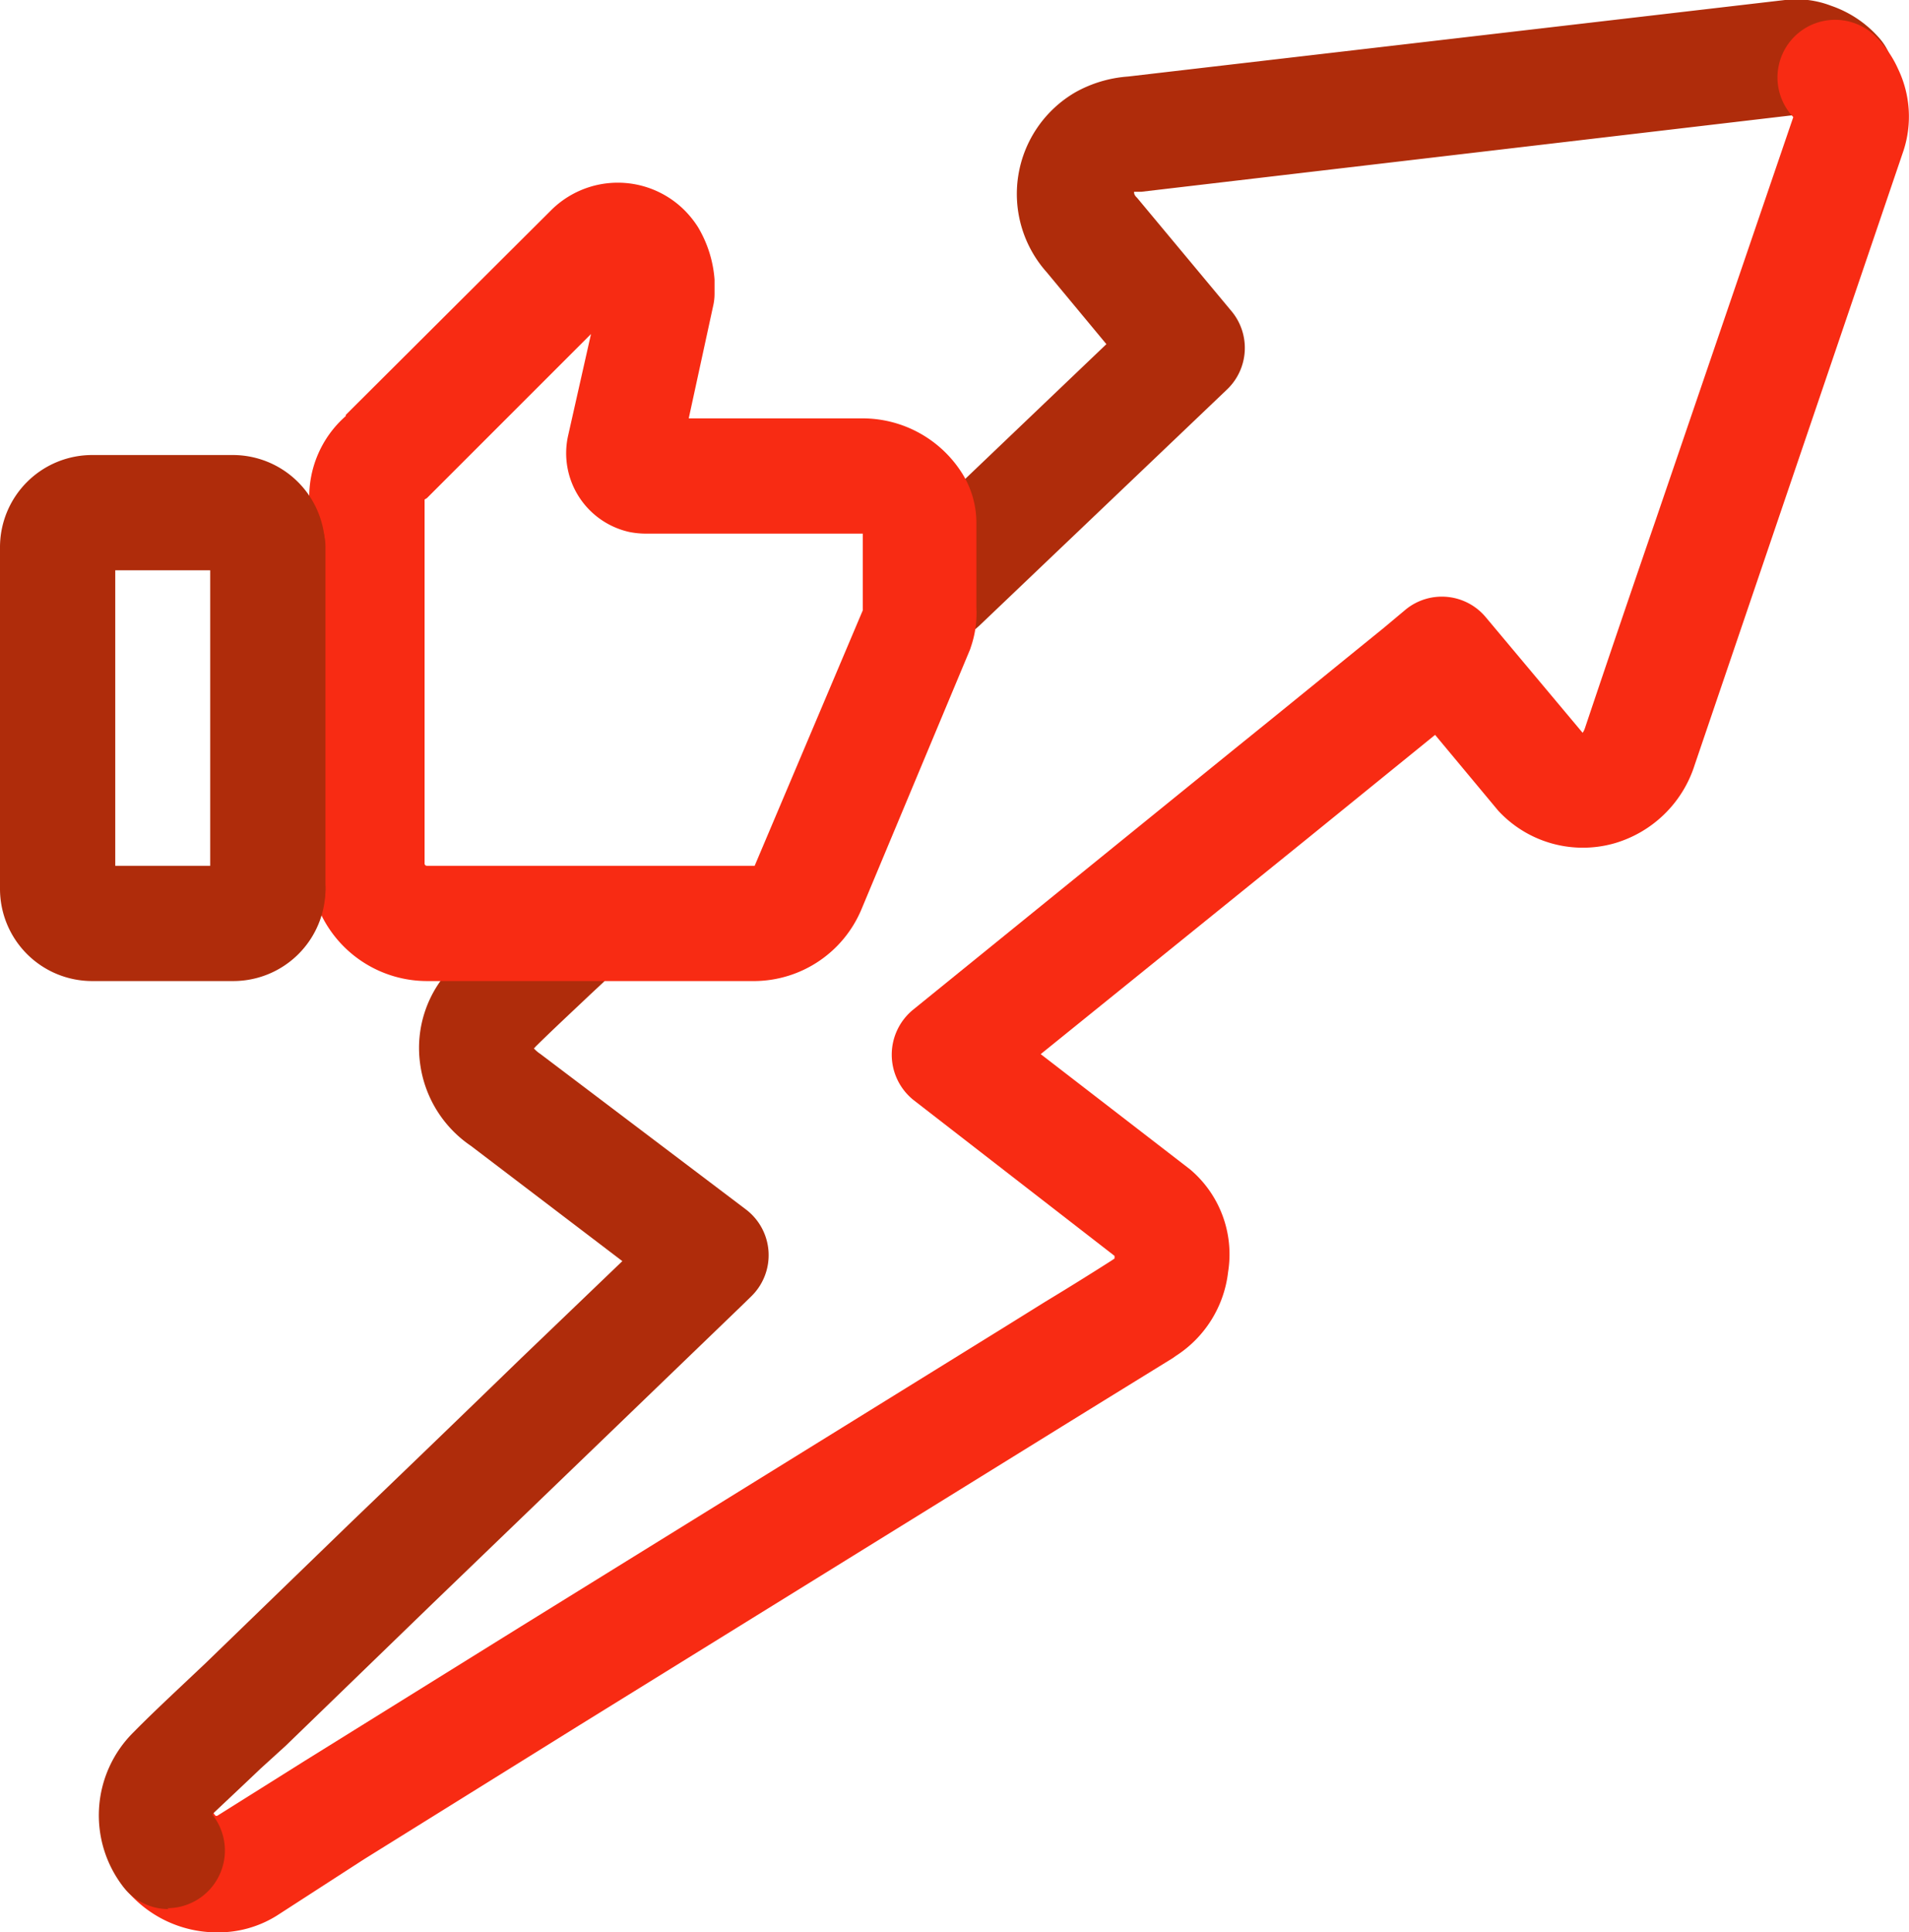
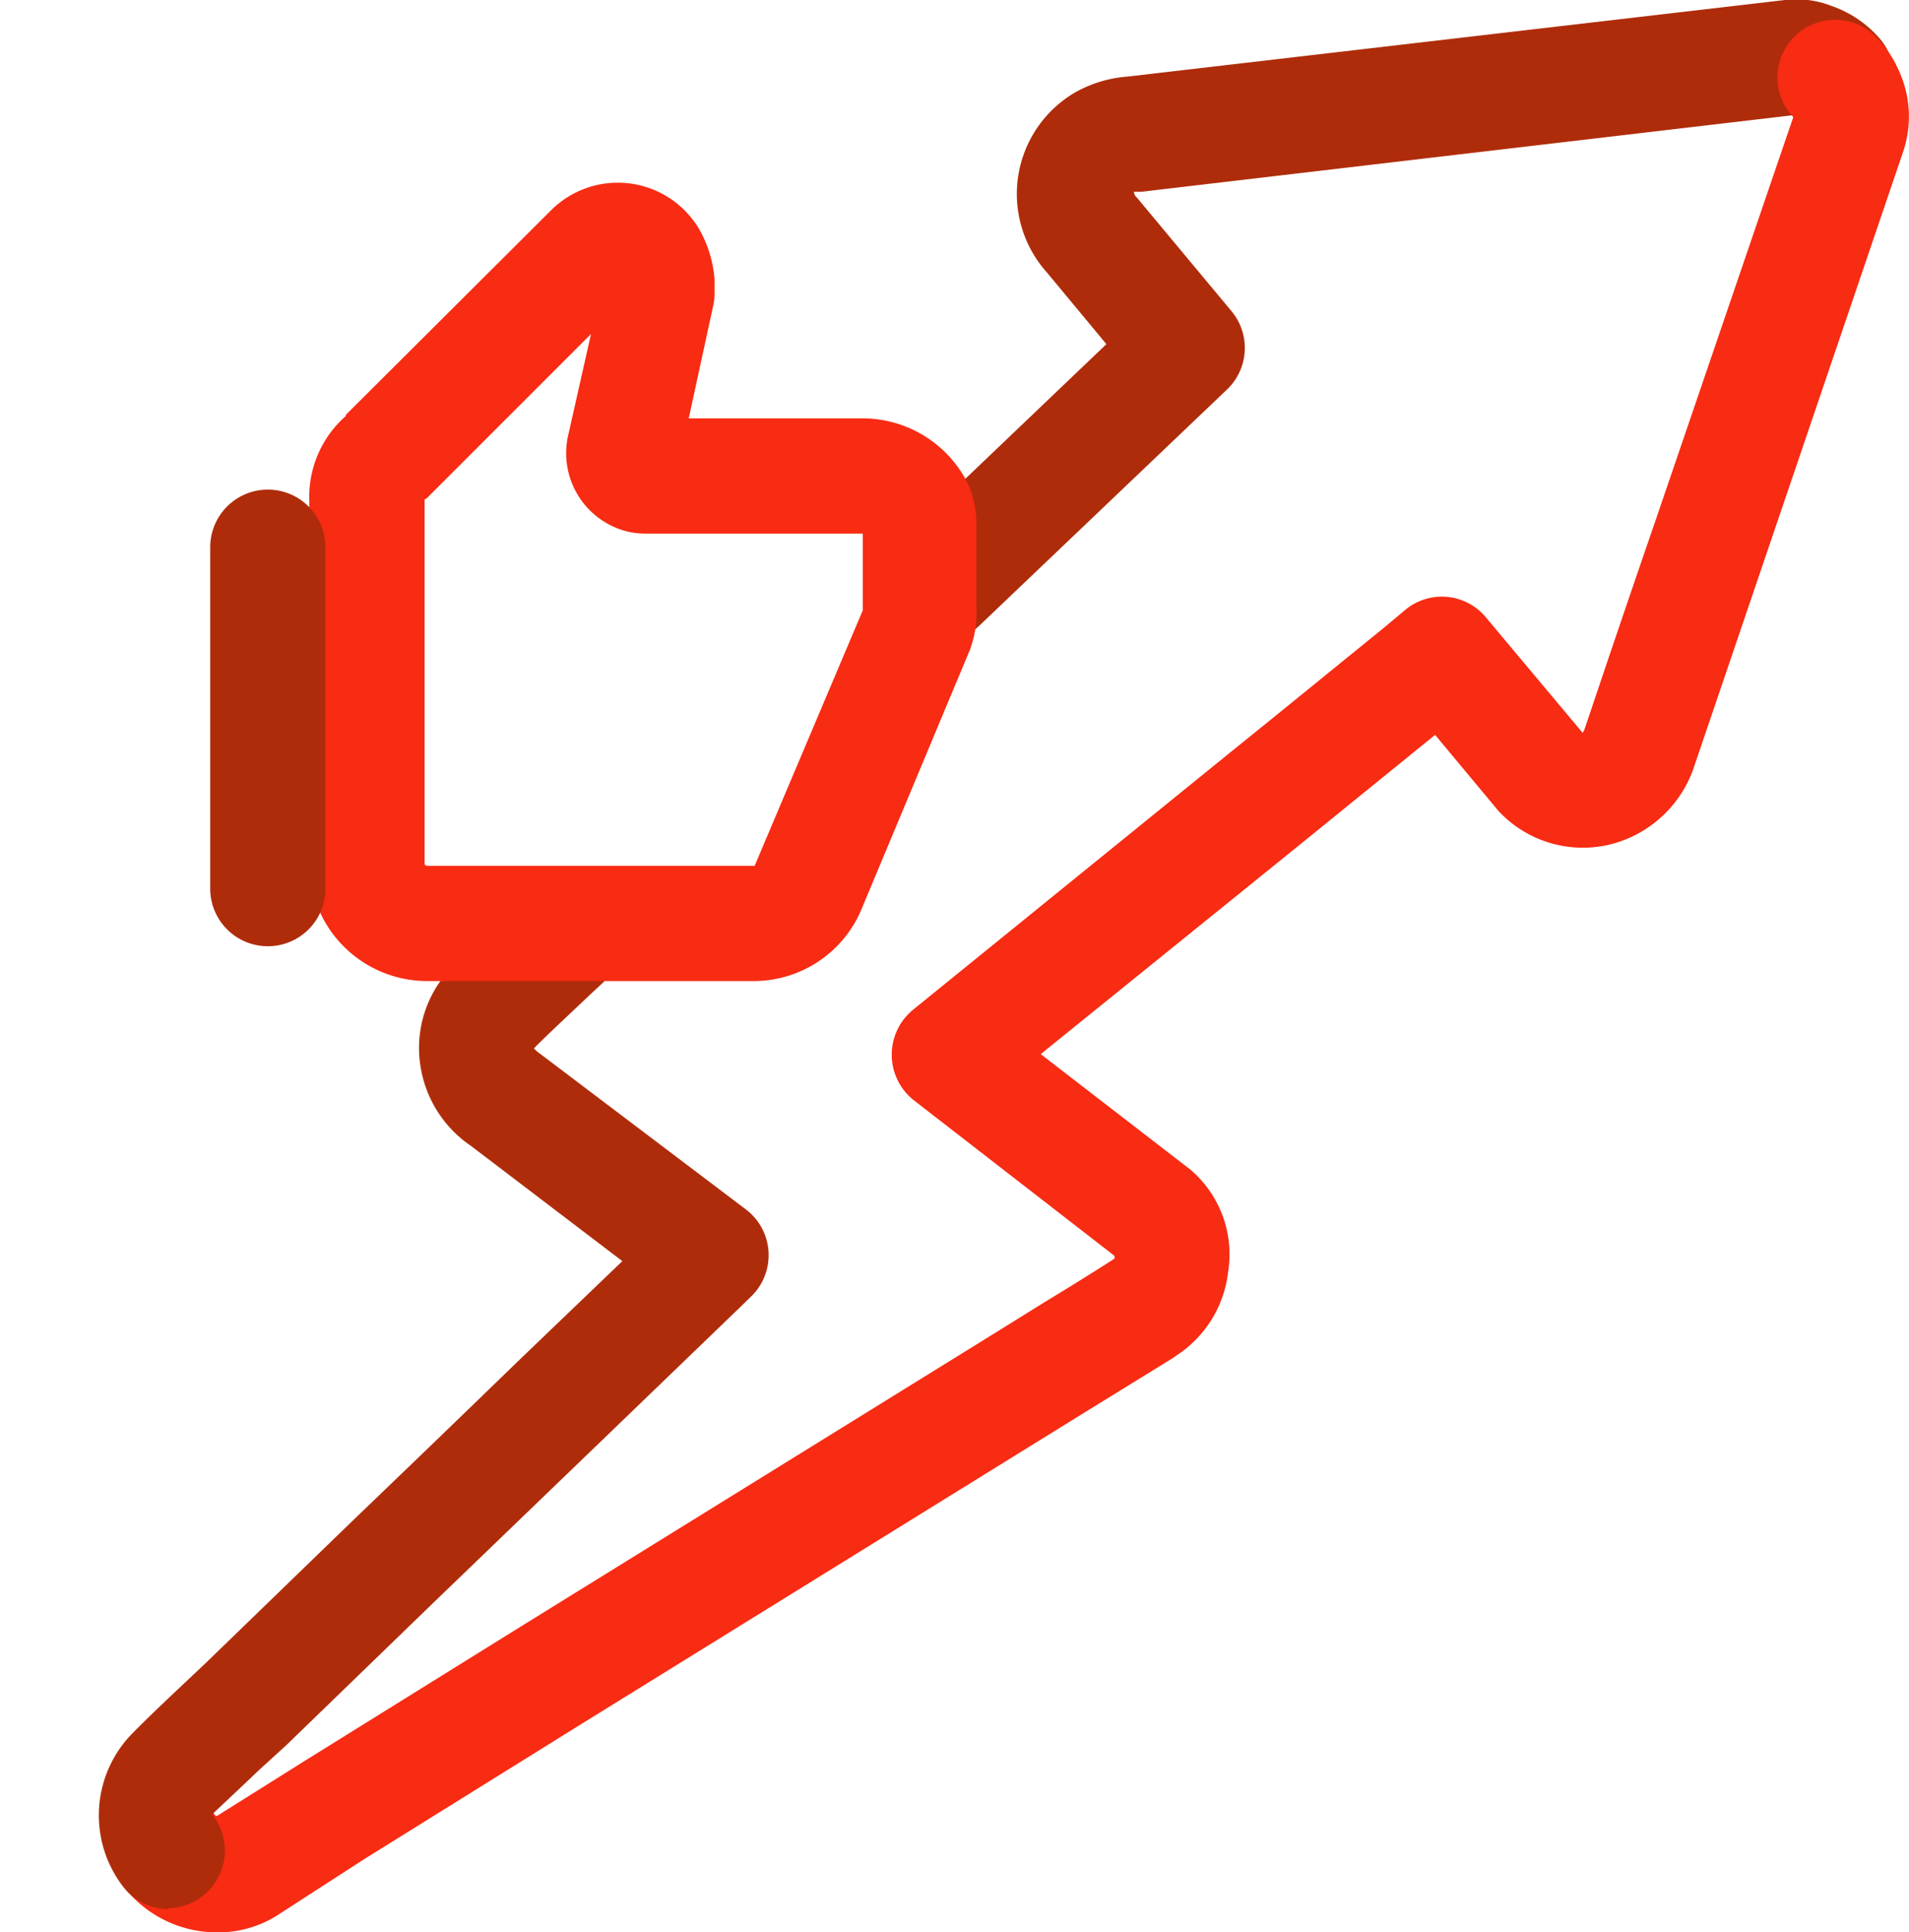
<svg xmlns="http://www.w3.org/2000/svg" viewBox="0 0 82.82 83.83">
  <defs>
    <style>.cls-1{fill:#af2c0b;}.cls-2{fill:#f82b13;}</style>
  </defs>
  <g id="Layer_2" data-name="Layer 2">
    <g id="Grid">
      <path class="cls-1" d="M40.76,27.83A2.5,2.5,0,0,1,39,23.52l9-8.59-2.59-3.12A5.1,5.1,0,0,1,46.66,4a5.48,5.48,0,0,1,2.28-.68L77.44,0a4.19,4.19,0,0,1,2,.25,4.87,4.87,0,0,1,2.08,1.39A2.5,2.5,0,0,1,77.77,5L49.51,8.32l-.31,0c0,.06,0,.14.13.26l4.09,4.91a2.49,2.49,0,0,1-.19,3.41L42.49,27.14A2.52,2.52,0,0,1,40.76,27.83ZM77.73,5h0Z" />
      <path class="cls-2" d="M9.4,83.83a5.13,5.13,0,0,1-4.05-2,2.5,2.5,0,0,1,4-3.06.14.14,0,0,0,.08,0l3.79-2.38,9.33-5.8,21-13,1.8-1.12q1.44-.87,2.85-1.77h0l.15-.1a.41.41,0,0,0,0-.12l-8.72-6.76a2.52,2.52,0,0,1,0-3.93l13.93-11.3c2.16-1.74,4.3-3.49,6.46-5.24L61,26.43a2.48,2.48,0,0,1,3.47.36l4.19,5h0a.71.71,0,0,0,.1-.2q1.51-4.5,3.06-9L77.8,5.08l0,0a2.5,2.5,0,0,1,3.63-3.44A4.69,4.69,0,0,1,82.35,3a4.77,4.77,0,0,1,.23,3.54l-6,17.65-3.06,9a5.16,5.16,0,0,1-3.5,3.4A5,5,0,0,1,65,35.17l-2.74-3.29-5.58,4.53L45.15,45.73l6.48,5a4.82,4.82,0,0,1,1.65,4.45A5,5,0,0,1,51,58.83l-.11.08-3,1.85-1.78,1.1-21,13-9.32,5.8L12,83.11A4.79,4.79,0,0,1,9.4,83.83ZM48.56,54.7h0Z" />
      <path class="cls-1" d="M7.31,82.82a2.48,2.48,0,0,1-1.95-.95,5.07,5.07,0,0,1,.43-6.72c.67-.68,1.37-1.34,2.07-2l1.06-1L15.27,66q3.68-3.53,7.34-7.08L27,54.71l-6.57-5a5.12,5.12,0,0,1-2.2-3.54,5,5,0,0,1,1.46-4.29c.83-.82,1.66-1.6,2.5-2.38l.58-.54a2.5,2.5,0,0,1,3.42,3.64l-.59.55c-.79.75-1.59,1.49-2.37,2.26a.23.23,0,0,1-.07.07,1.45,1.45,0,0,0,.28.24l8.91,6.74a2.49,2.49,0,0,1,.23,3.79l-.41.4-6.08,5.86-7.34,7.07L12.4,75.73l-1.1,1c-.66.63-1.32,1.25-2,1.89l-.09.1a2.5,2.5,0,0,1-1.95,4.06Z" />
      <path class="cls-2" d="M18.51,42.56a5.11,5.11,0,0,1-5.09-5.1V21.74A4.66,4.66,0,0,1,15,18.05L15,18,23.9,9.13A4.1,4.1,0,0,1,29.57,9a4.27,4.27,0,0,1,.71.85A5.18,5.18,0,0,1,31,12.13c0,.07,0,.14,0,.21v.4a2.33,2.33,0,0,1-.06.53l-1.06,4.88h7.55a5.11,5.11,0,0,1,4.34,2.43,4.05,4.05,0,0,1,.59,2.14v3.64a4.52,4.52,0,0,1-.24,1.71,1.46,1.46,0,0,1-.07.19L37.36,39.48a5.07,5.07,0,0,1-4.59,3.08Zm-.09-20.89V37.46a.1.1,0,0,0,.1.1H32.74l4.69-11.08,0-3.24v-.09H28.05a3.71,3.71,0,0,1-.74-.07,3.5,3.5,0,0,1-2.67-4.15l1-4.44-7.12,7.12Z" />
      <path class="cls-1" d="M11.62,41.05a2.5,2.5,0,0,1-2.5-2.5V23.74a2.5,2.5,0,0,1,5,0V38.55A2.5,2.5,0,0,1,11.62,41.05Z" />
-       <path class="cls-1" d="M10.11,42.56H4a4,4,0,0,1-4-4V23.74a4,4,0,0,1,4-4h6.1a4,4,0,0,1,4,4,2.5,2.5,0,0,1-4.79,1H5V37.56H9.33a2.5,2.5,0,0,1,4.79,1A4,4,0,0,1,10.11,42.56Zm-1-4h0Zm0-14.8h0Z" />
    </g>
  </g>
</svg>